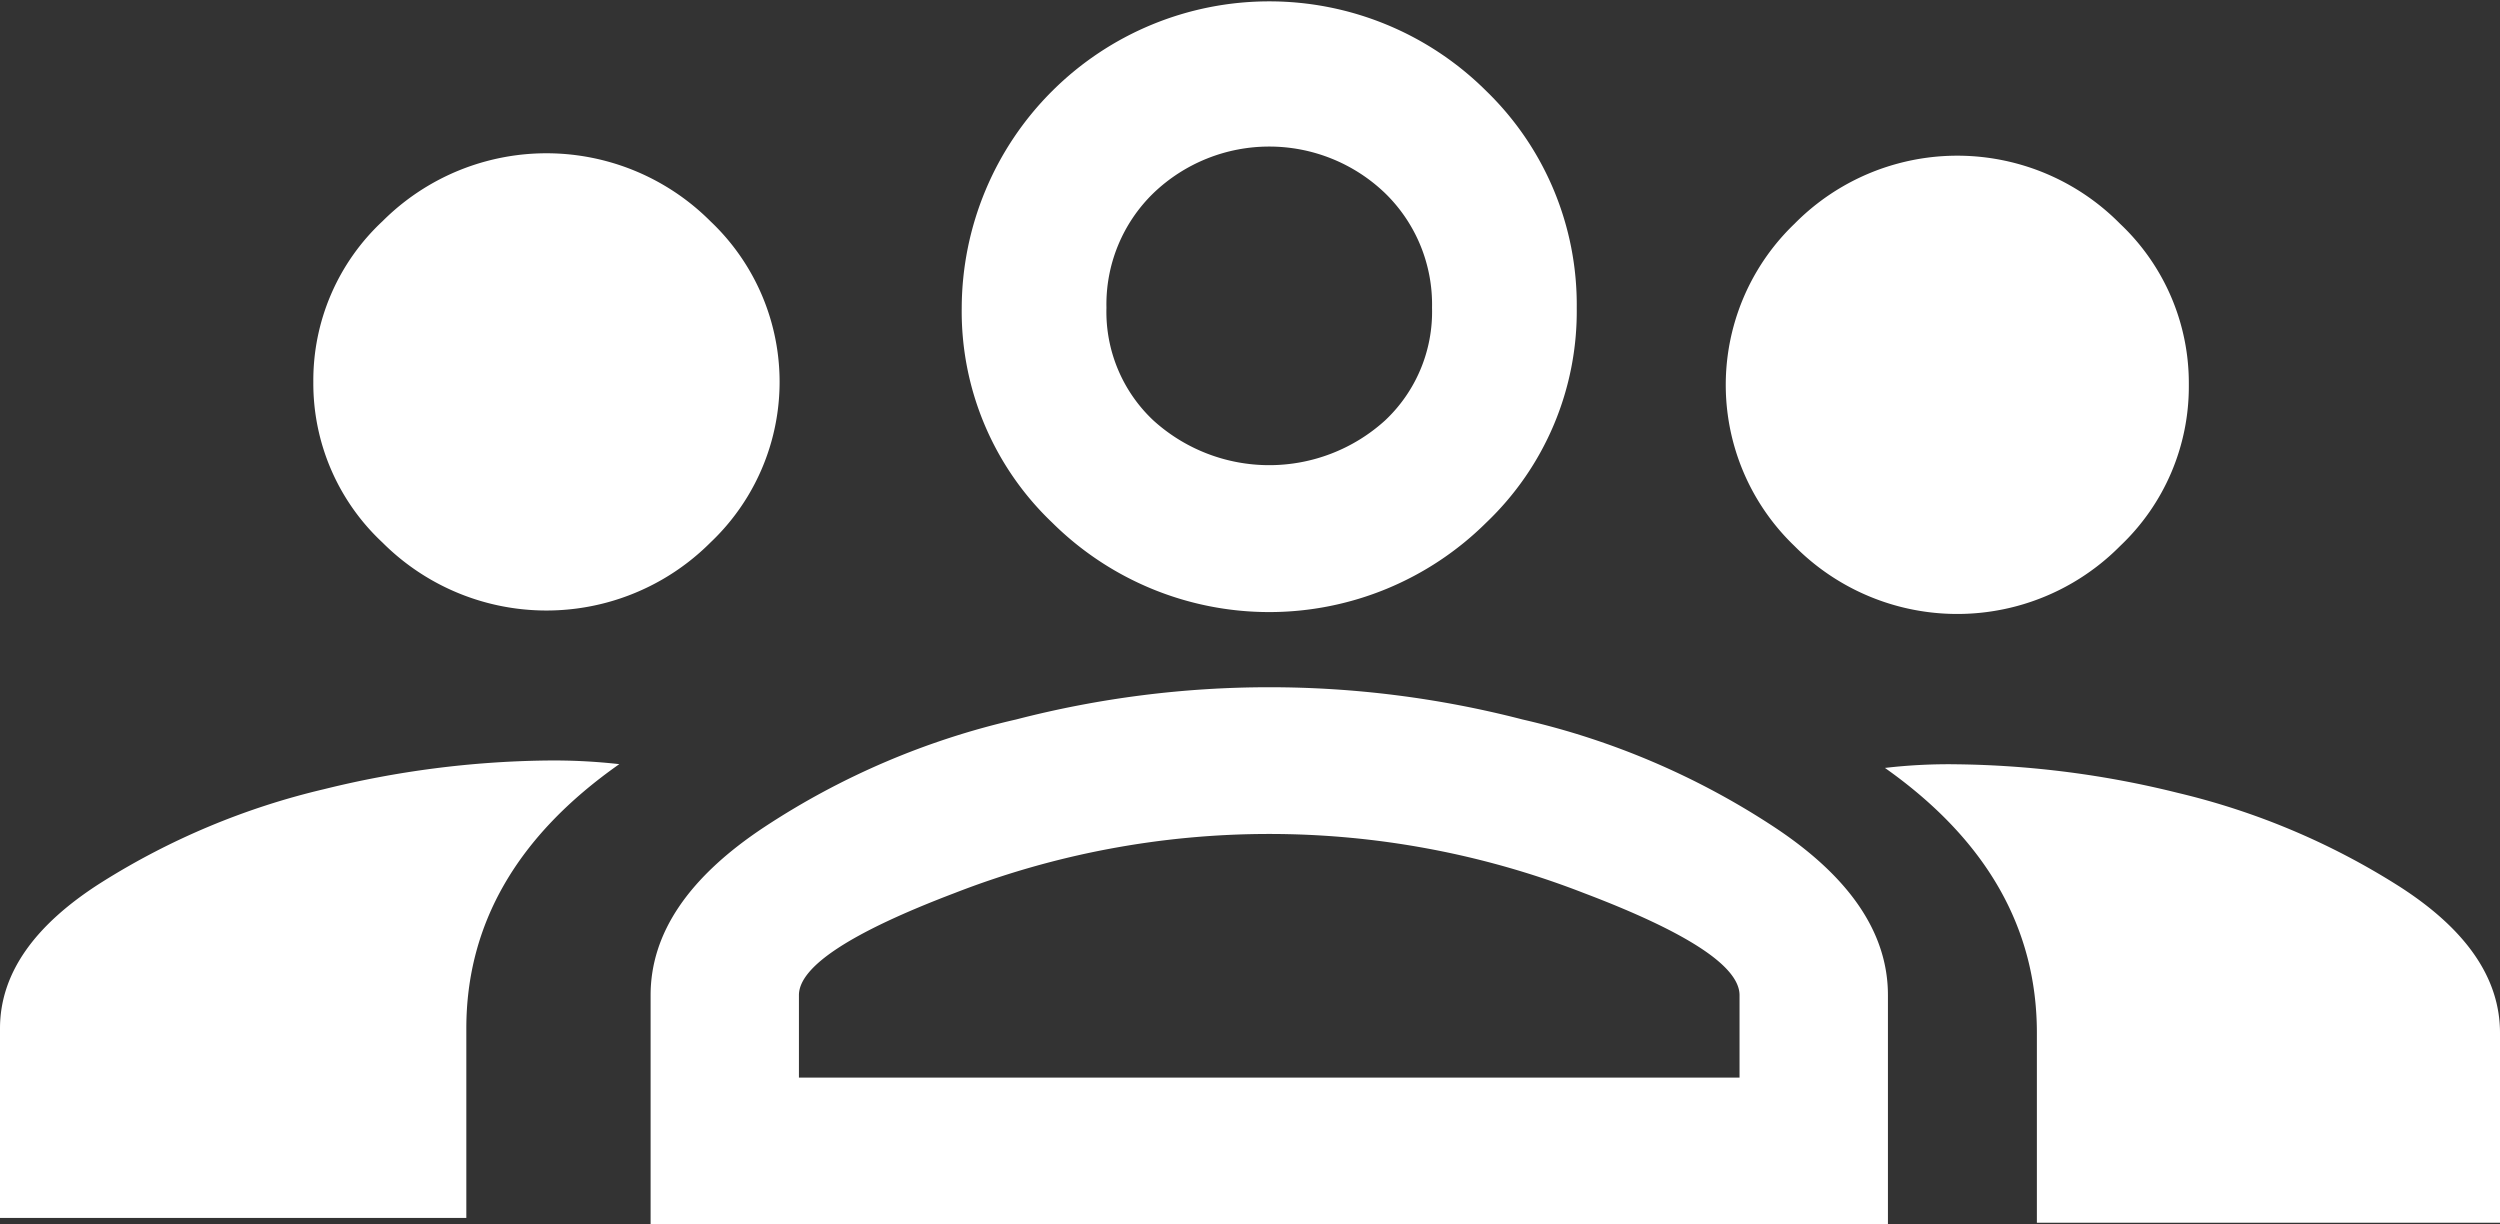
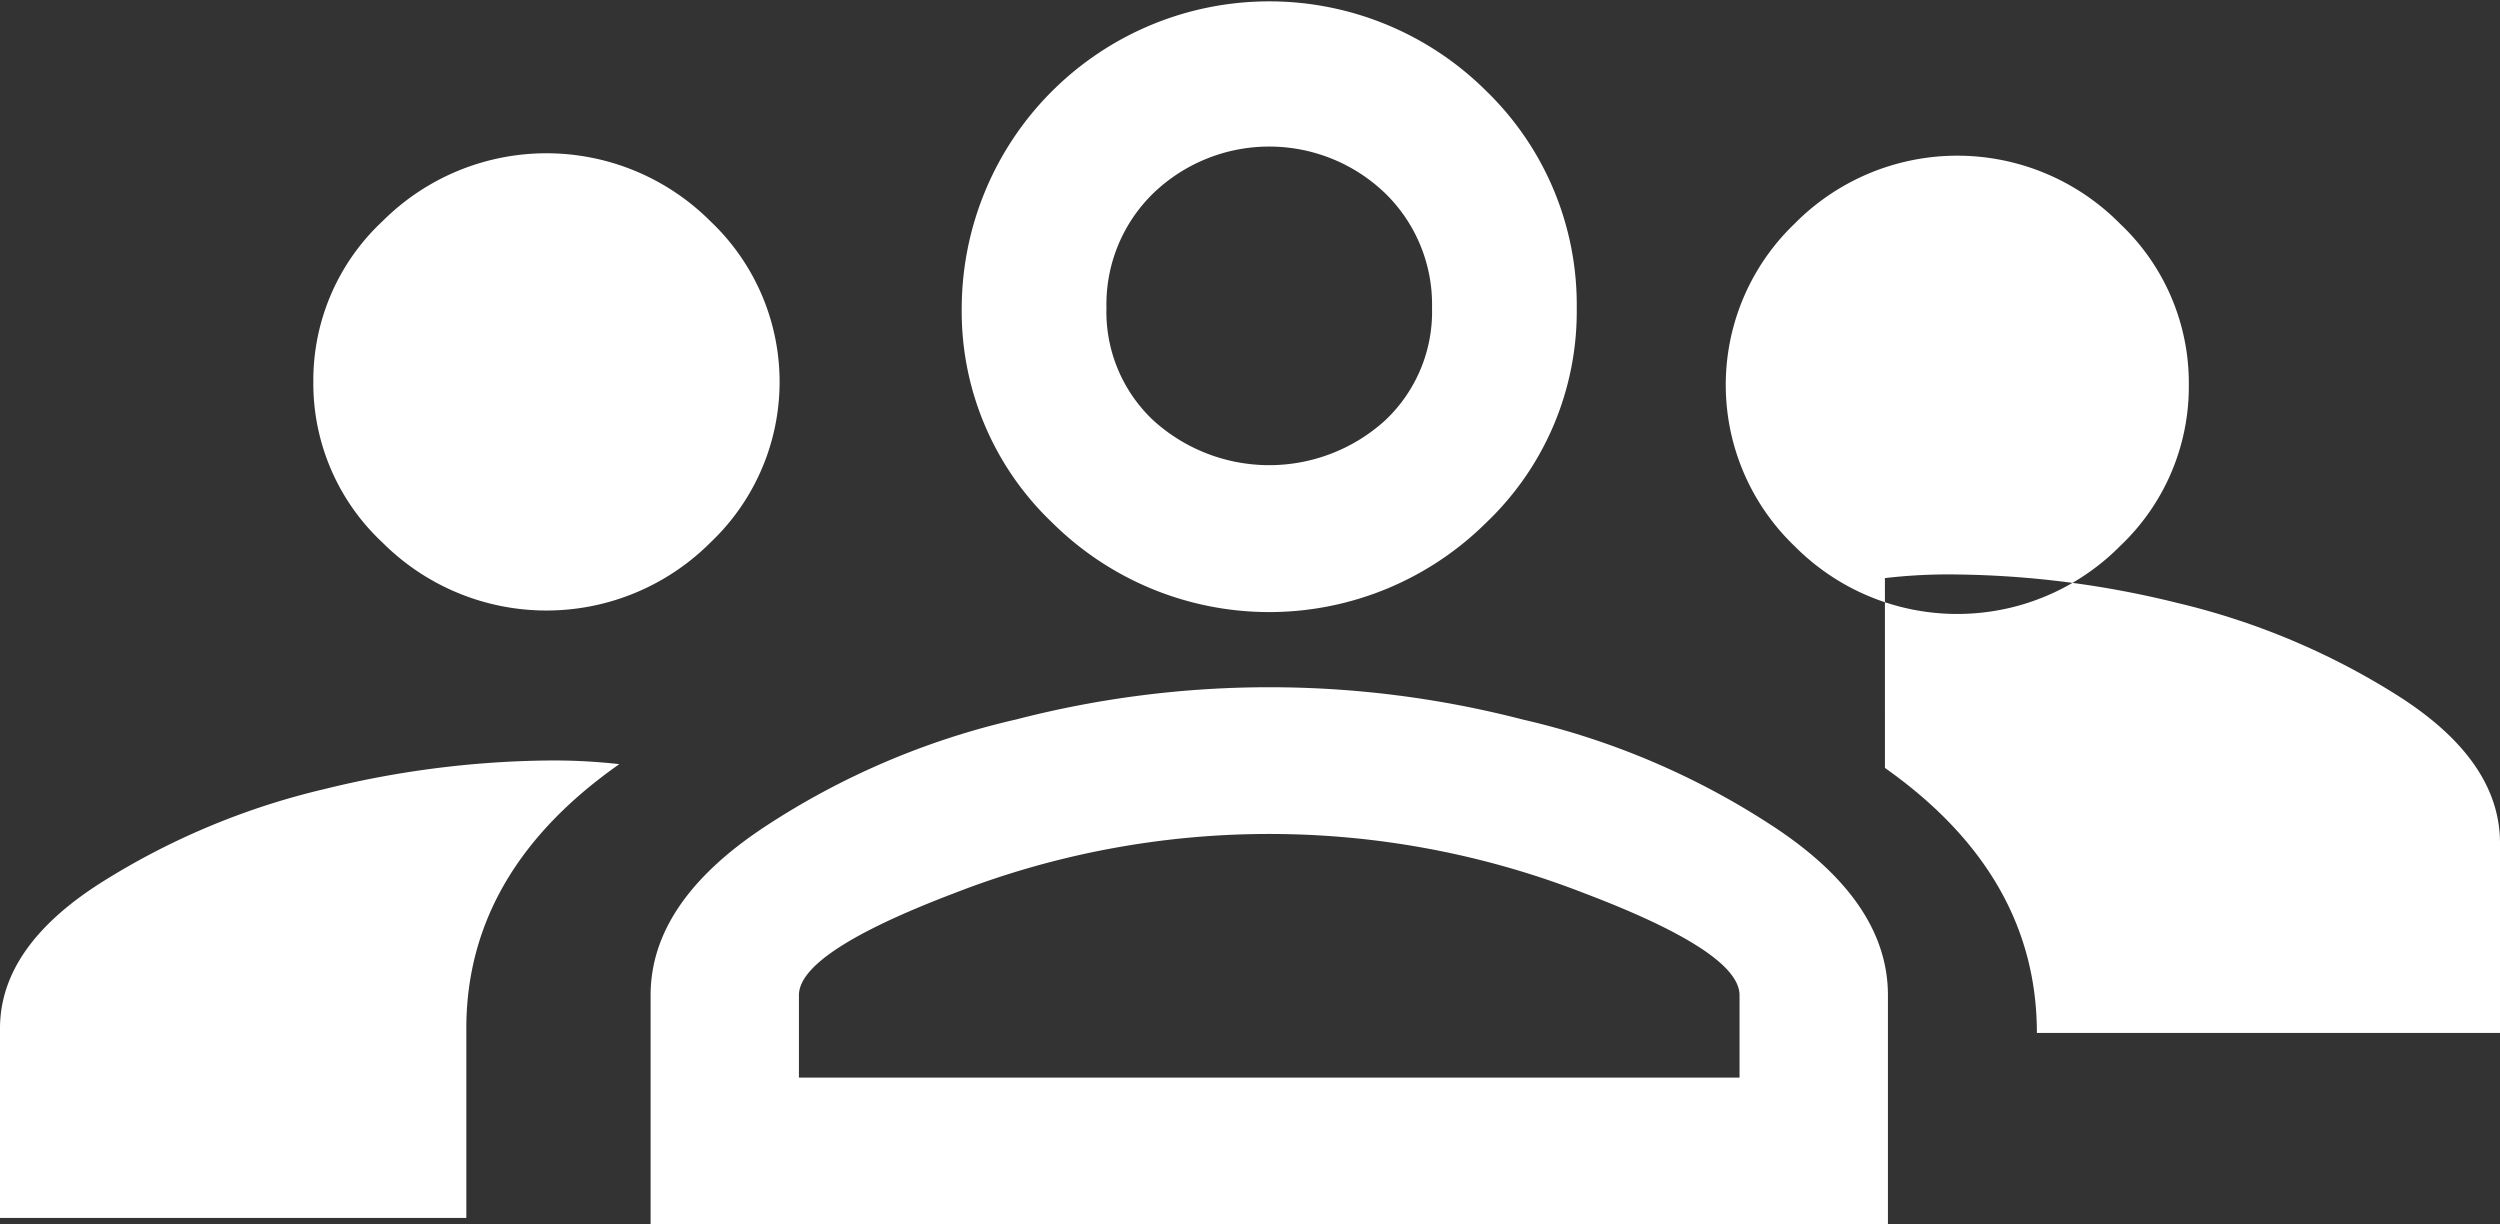
<svg xmlns="http://www.w3.org/2000/svg" width="145" height="71" viewBox="0 0 145 71">
  <rect x="0" y="0" width="145" height="71" fill="#333333" stroke="none" />
  <defs>
    <style>
      .cls-1 {
        fill: #fff;
        fill-rule: evenodd;
      }
    </style>
  </defs>
-   <path id="people" class="cls-1" d="M378.327,4147.54q8.813,6.225,8.812,15.37v11.01H414v-11.01q0-4.77-5.875-8.52a41.981,41.981,0,0,0-12.8-5.4,55.557,55.557,0,0,0-12.8-1.66,31.651,31.651,0,0,0-4.2.21h0Zm17.625-22.22a12.7,12.7,0,0,0-3.987-9.34,13.26,13.26,0,0,0-18.884,0,12.945,12.945,0,0,0,0,18.69,13.284,13.284,0,0,0,18.884,0A12.725,12.725,0,0,0,395.952,4125.32Zm-82.607,25.64q-6.609,4.365-6.61,9.76v13.29H378.5v-13.29q0-5.4-6.609-9.76a44.656,44.656,0,0,0-14.583-6.23,58.619,58.619,0,0,0-29.376,0A44.61,44.61,0,0,0,313.345,4150.96Zm11.435-30.11a16.91,16.91,0,0,0,5.246,12.46,17.864,17.864,0,0,0,25.179,0,16.922,16.922,0,0,0,5.246-12.46,17.262,17.262,0,0,0-5.246-12.57A17.836,17.836,0,0,0,324.78,4120.85Zm45.113,39.87v4.78H315.338v-4.78q0-2.49,9.023-5.92a50.293,50.293,0,0,1,36.51,0q9.02,3.42,9.022,5.92h0Zm-17.835-39.87a8.65,8.65,0,0,1-2.728,6.54,10,10,0,0,1-13.429,0,8.642,8.642,0,0,1-2.727-6.54,8.993,8.993,0,0,1,2.727-6.65,9.7,9.7,0,0,1,13.429,0A9,9,0,0,1,352.058,4120.85Zm-47.138,26.47q-8.873,6.225-8.873,15.33v10.99H269v-10.99q0-4.755,5.916-8.49a42.409,42.409,0,0,1,12.888-5.39,56.3,56.3,0,0,1,12.888-1.66,33.944,33.944,0,0,1,4.225.21h0Zm-17.747-22.17a12.619,12.619,0,0,1,4.014-9.32,13.441,13.441,0,0,1,19.015,0,12.825,12.825,0,0,1,0,18.64,13.441,13.441,0,0,1-19.015,0A12.619,12.619,0,0,1,287.173,4125.15Z" transform="translate(-269 -4103)" />
+   <path id="people" class="cls-1" d="M378.327,4147.54q8.813,6.225,8.812,15.37H414v-11.01q0-4.77-5.875-8.52a41.981,41.981,0,0,0-12.8-5.4,55.557,55.557,0,0,0-12.8-1.66,31.651,31.651,0,0,0-4.2.21h0Zm17.625-22.22a12.7,12.7,0,0,0-3.987-9.34,13.26,13.26,0,0,0-18.884,0,12.945,12.945,0,0,0,0,18.69,13.284,13.284,0,0,0,18.884,0A12.725,12.725,0,0,0,395.952,4125.32Zm-82.607,25.64q-6.609,4.365-6.61,9.76v13.29H378.5v-13.29q0-5.4-6.609-9.76a44.656,44.656,0,0,0-14.583-6.23,58.619,58.619,0,0,0-29.376,0A44.61,44.61,0,0,0,313.345,4150.96Zm11.435-30.11a16.91,16.91,0,0,0,5.246,12.46,17.864,17.864,0,0,0,25.179,0,16.922,16.922,0,0,0,5.246-12.46,17.262,17.262,0,0,0-5.246-12.57A17.836,17.836,0,0,0,324.78,4120.85Zm45.113,39.87v4.78H315.338v-4.78q0-2.49,9.023-5.92a50.293,50.293,0,0,1,36.51,0q9.02,3.42,9.022,5.92h0Zm-17.835-39.87a8.65,8.65,0,0,1-2.728,6.54,10,10,0,0,1-13.429,0,8.642,8.642,0,0,1-2.727-6.54,8.993,8.993,0,0,1,2.727-6.65,9.7,9.7,0,0,1,13.429,0A9,9,0,0,1,352.058,4120.85Zm-47.138,26.47q-8.873,6.225-8.873,15.33v10.99H269v-10.99q0-4.755,5.916-8.49a42.409,42.409,0,0,1,12.888-5.39,56.3,56.3,0,0,1,12.888-1.66,33.944,33.944,0,0,1,4.225.21h0Zm-17.747-22.17a12.619,12.619,0,0,1,4.014-9.32,13.441,13.441,0,0,1,19.015,0,12.825,12.825,0,0,1,0,18.64,13.441,13.441,0,0,1-19.015,0A12.619,12.619,0,0,1,287.173,4125.15Z" transform="translate(-269 -4103)" />
</svg>